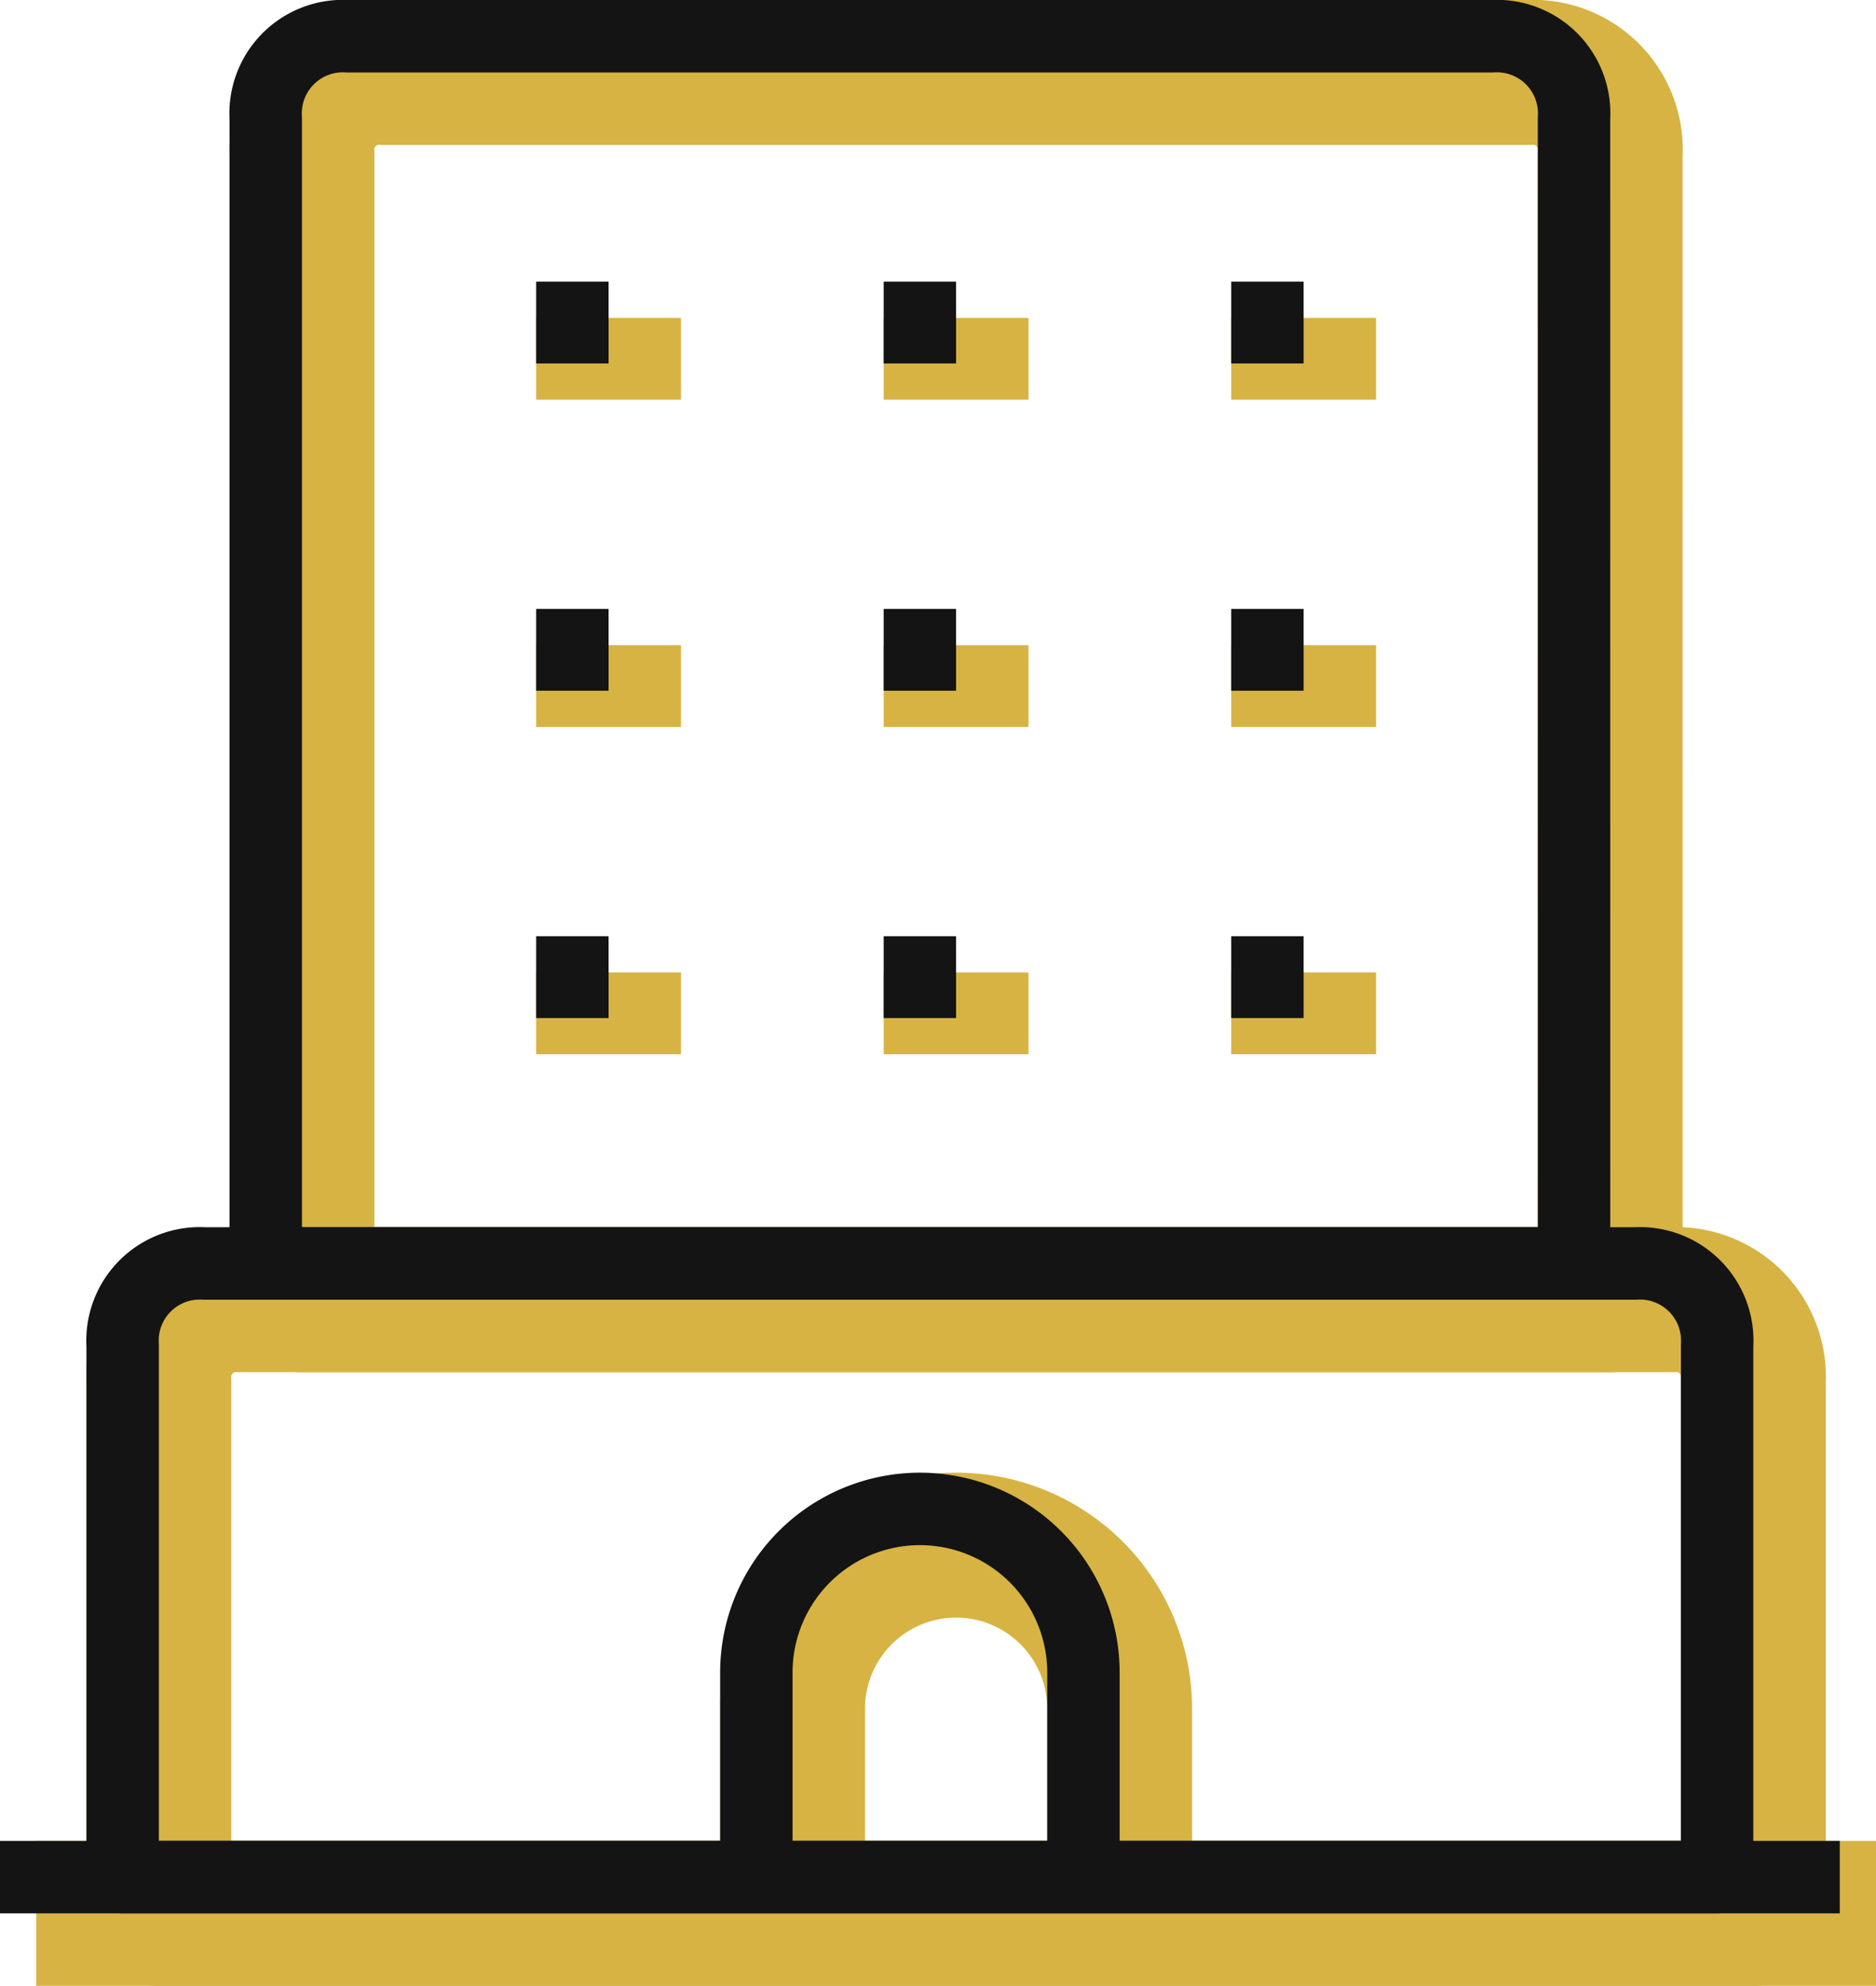
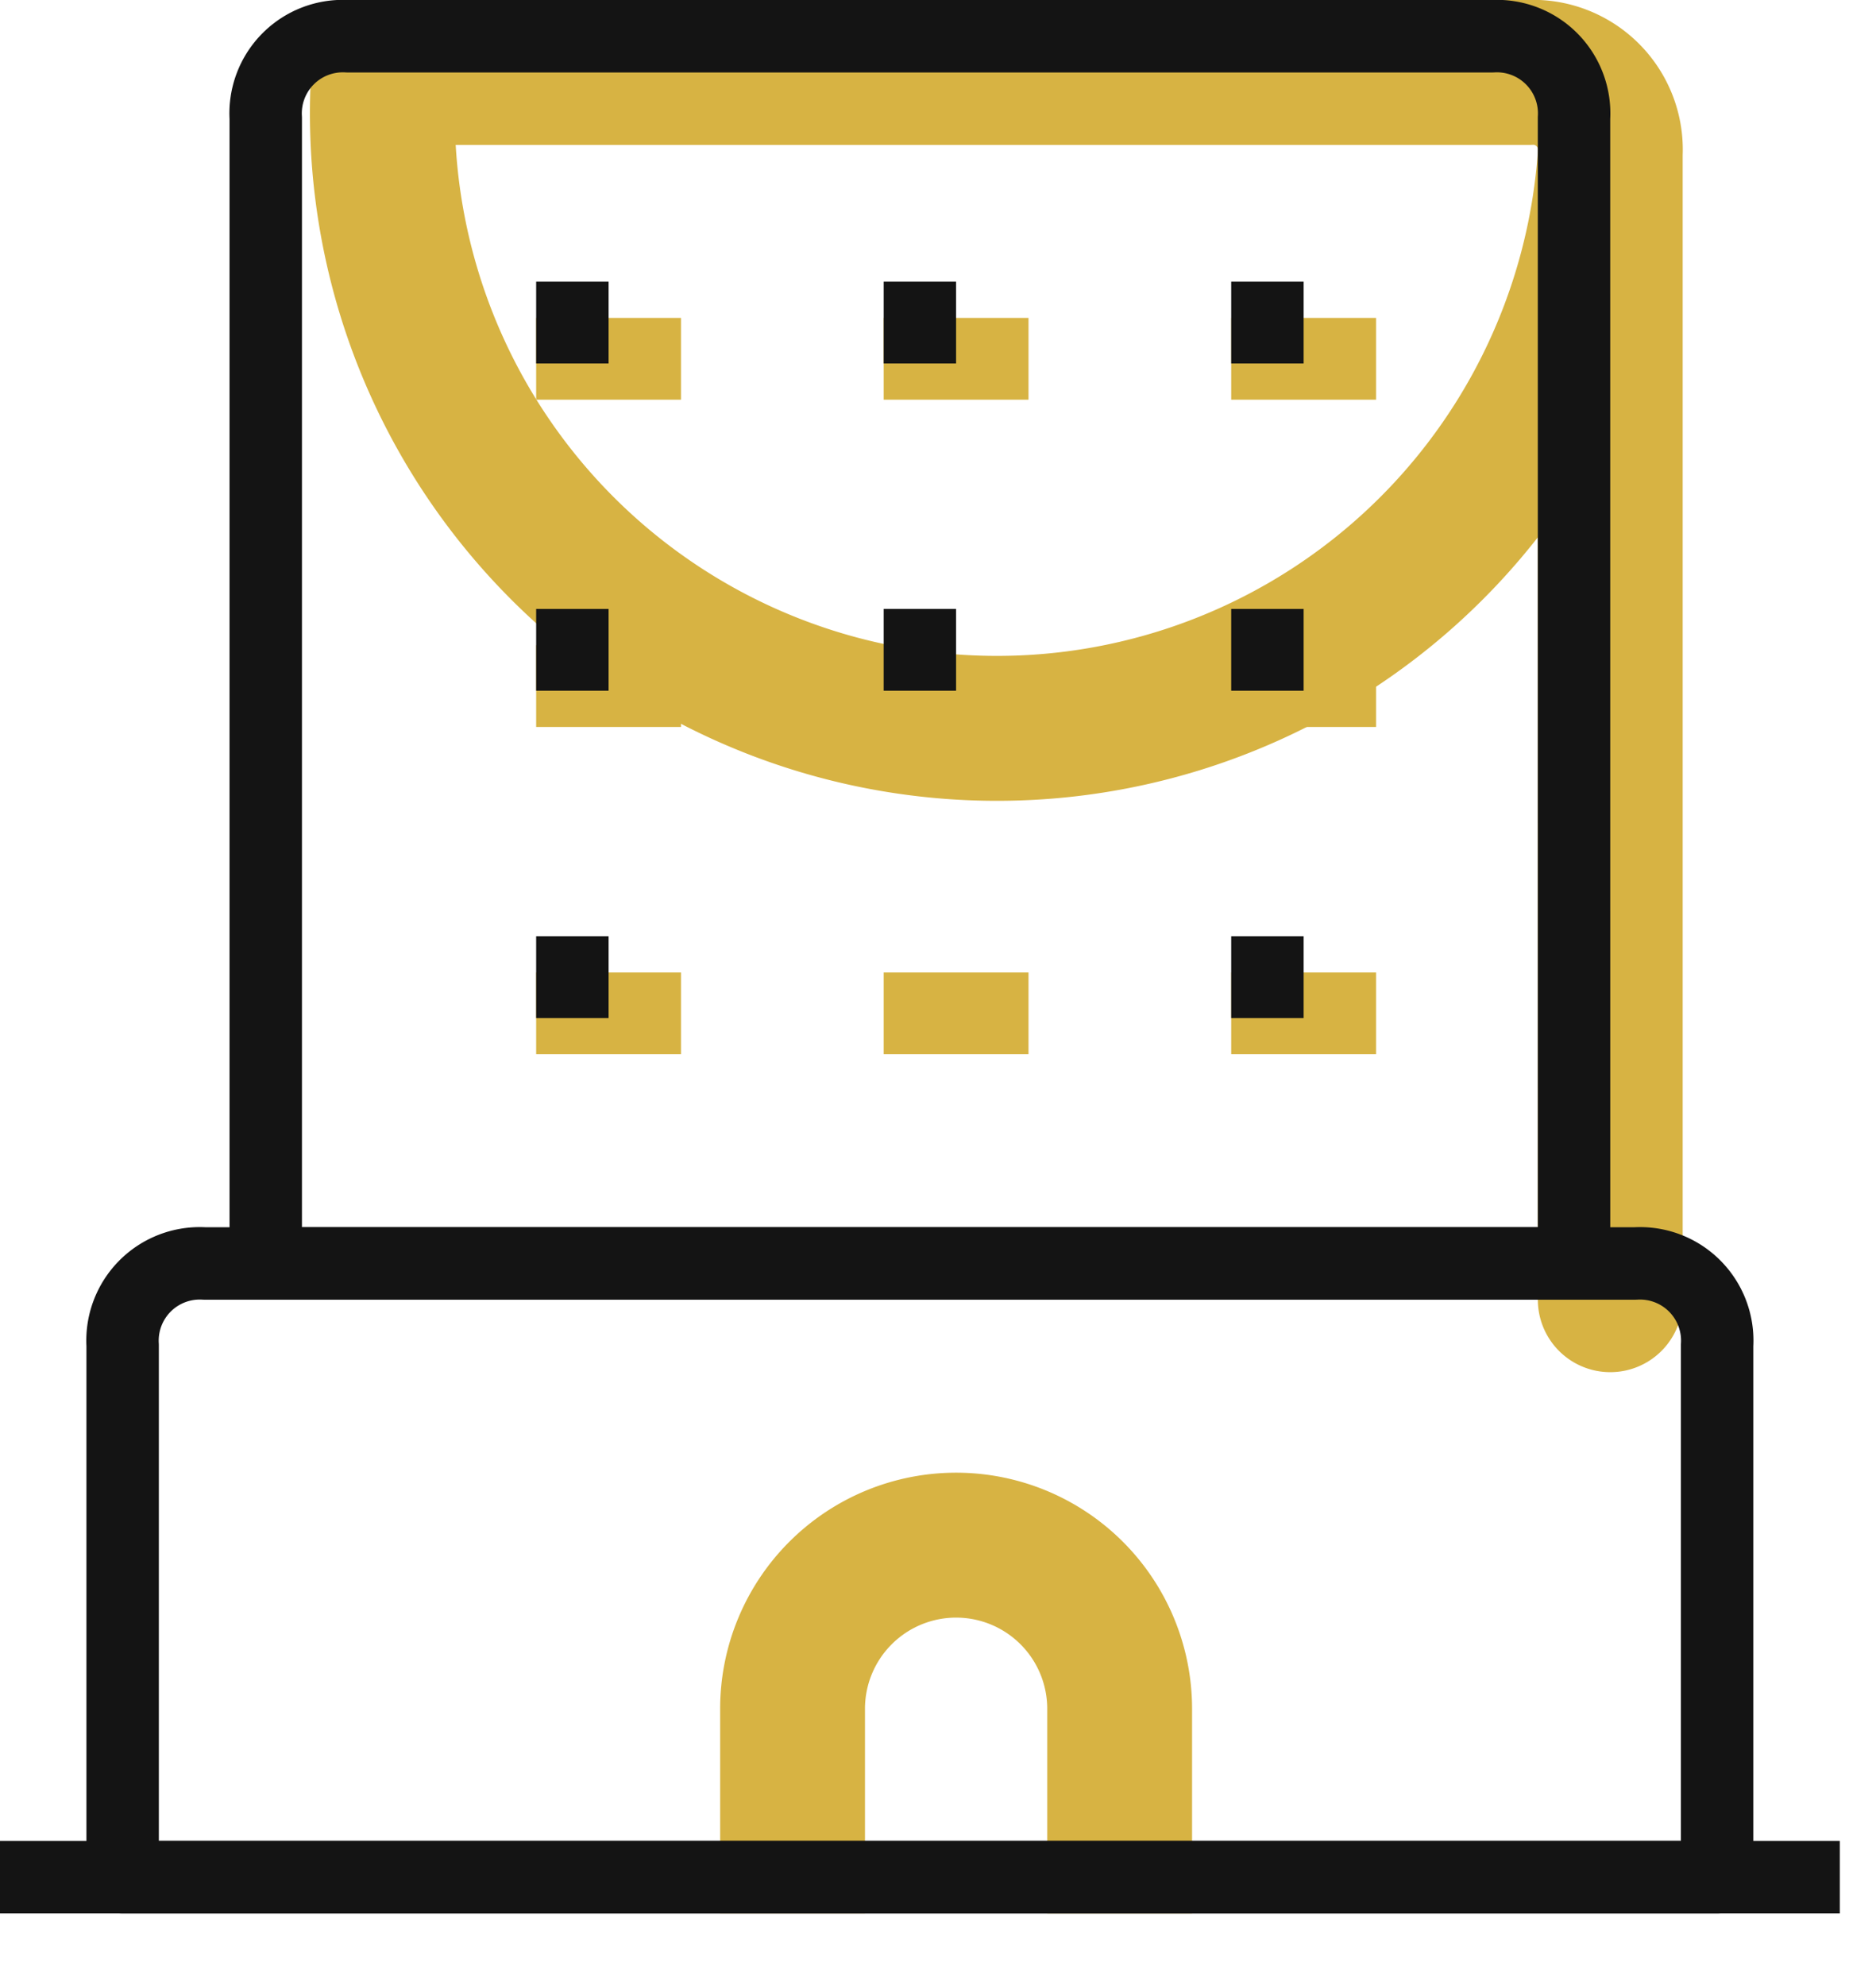
<svg xmlns="http://www.w3.org/2000/svg" width="51.809" height="54.809" viewBox="0 0 51.809 54.809">
  <g id="_Reception_Lobby_Presence" data-name=" Reception &amp; Lobby Presence" transform="translate(-6575.274 -5283.417)">
    <g id="Group_371" data-name="Group 371" transform="translate(6575.524 5284.667)">
-       <path id="Path_13966" data-name="Path 13966" d="M40.131,34.622H4V3.008A2.133,2.133,0,0,1,6.258.75H37.872a2.133,2.133,0,0,1,2.258,2.258Z" transform="translate(4.089 0)" fill="none" stroke="#d7b343" stroke-linejoin="round" stroke-width="4" />
-       <path id="Path_13967" data-name="Path 13967" d="M46.284,32.686H2.25V18.008A2.133,2.133,0,0,1,4.508,15.75H44.026a2.133,2.133,0,0,1,2.258,2.258Z" transform="translate(1.887 18.872)" fill="none" stroke="#d7b343" stroke-linejoin="round" stroke-width="4" />
+       <path id="Path_13966" data-name="Path 13966" d="M40.131,34.622V3.008A2.133,2.133,0,0,1,6.258.75H37.872a2.133,2.133,0,0,1,2.258,2.258Z" transform="translate(4.089 0)" fill="none" stroke="#d7b343" stroke-linejoin="round" stroke-width="4" />
      <path id="Path_13968" data-name="Path 13968" d="M19.033,28.912V23.266a4.516,4.516,0,1,0-9.033,0v5.645" transform="translate(11.638 22.647)" fill="none" stroke="#d7b343" stroke-linejoin="round" stroke-width="4" />
      <path id="Path_13969" data-name="Path 13969" d="M12,3.75V6.008" transform="translate(14.154 3.774)" fill="none" stroke="#d7b343" stroke-linejoin="round" stroke-width="4" />
-       <path id="Path_13970" data-name="Path 13970" d="M12,7.75v2.258" transform="translate(14.154 8.807)" fill="none" stroke="#d7b343" stroke-linejoin="round" stroke-width="4" />
      <path id="Path_13971" data-name="Path 13971" d="M12,11.75v2.258" transform="translate(14.154 13.84)" fill="none" stroke="#d7b343" stroke-linejoin="round" stroke-width="4" />
      <path id="Path_13972" data-name="Path 13972" d="M7.75,3.75V6.008" transform="translate(8.807 3.774)" fill="none" stroke="#d7b343" stroke-linejoin="round" stroke-width="4" />
      <path id="Path_13973" data-name="Path 13973" d="M7.75,7.75v2.258" transform="translate(8.807 8.807)" fill="none" stroke="#d7b343" stroke-linejoin="round" stroke-width="4" />
      <path id="Path_13974" data-name="Path 13974" d="M7.75,11.75v2.258" transform="translate(8.807 13.84)" fill="none" stroke="#d7b343" stroke-linejoin="round" stroke-width="4" />
      <path id="Path_13975" data-name="Path 13975" d="M16.25,3.75V6.008" transform="translate(19.502 3.774)" fill="none" stroke="#d7b343" stroke-linejoin="round" stroke-width="4" />
      <path id="Path_13976" data-name="Path 13976" d="M16.25,7.75v2.258" transform="translate(19.502 8.807)" fill="none" stroke="#d7b343" stroke-linejoin="round" stroke-width="4" />
      <path id="Path_13977" data-name="Path 13977" d="M16.25,11.75v2.258" transform="translate(19.502 13.84)" fill="none" stroke="#d7b343" stroke-linejoin="round" stroke-width="4" />
-       <path id="Path_13978" data-name="Path 13978" d="M51.559,23.25H.75" transform="translate(0 28.309)" fill="none" stroke="#d7b343" stroke-linejoin="round" stroke-width="4" />
    </g>
    <g id="Group_362" data-name="Group 362" transform="translate(6574.524 5283.667)">
      <path id="Path_13966-2" data-name="Path 13966" d="M40.131,34.622H4V3.008A2.133,2.133,0,0,1,6.258.75H37.872a2.133,2.133,0,0,1,2.258,2.258Z" transform="translate(4.089 0)" fill="none" stroke="#141414" stroke-linejoin="round" stroke-width="2" />
      <path id="Path_13967-2" data-name="Path 13967" d="M46.284,32.686H2.25V18.008A2.133,2.133,0,0,1,4.508,15.75H44.026a2.133,2.133,0,0,1,2.258,2.258Z" transform="translate(1.887 18.872)" fill="none" stroke="#141414" stroke-linejoin="round" stroke-width="2" />
-       <path id="Path_13968-2" data-name="Path 13968" d="M19.033,28.912V23.266a4.516,4.516,0,1,0-9.033,0v5.645" transform="translate(11.638 22.647)" fill="none" stroke="#141414" stroke-linejoin="round" stroke-width="2" />
      <path id="Path_13969-2" data-name="Path 13969" d="M12,3.75V6.008" transform="translate(14.154 3.774)" fill="none" stroke="#141414" stroke-linejoin="round" stroke-width="2" />
      <path id="Path_13970-2" data-name="Path 13970" d="M12,7.75v2.258" transform="translate(14.154 8.807)" fill="none" stroke="#141414" stroke-linejoin="round" stroke-width="2" />
-       <path id="Path_13971-2" data-name="Path 13971" d="M12,11.75v2.258" transform="translate(14.154 13.84)" fill="none" stroke="#141414" stroke-linejoin="round" stroke-width="2" />
      <path id="Path_13972-2" data-name="Path 13972" d="M7.75,3.75V6.008" transform="translate(8.807 3.774)" fill="none" stroke="#141414" stroke-linejoin="round" stroke-width="2" />
      <path id="Path_13973-2" data-name="Path 13973" d="M7.75,7.75v2.258" transform="translate(8.807 8.807)" fill="none" stroke="#141414" stroke-linejoin="round" stroke-width="2" />
      <path id="Path_13974-2" data-name="Path 13974" d="M7.75,11.75v2.258" transform="translate(8.807 13.84)" fill="none" stroke="#141414" stroke-linejoin="round" stroke-width="2" />
      <path id="Path_13975-2" data-name="Path 13975" d="M16.25,3.75V6.008" transform="translate(19.502 3.774)" fill="none" stroke="#141414" stroke-linejoin="round" stroke-width="2" />
      <path id="Path_13976-2" data-name="Path 13976" d="M16.25,7.75v2.258" transform="translate(19.502 8.807)" fill="none" stroke="#141414" stroke-linejoin="round" stroke-width="2" />
      <path id="Path_13977-2" data-name="Path 13977" d="M16.25,11.75v2.258" transform="translate(19.502 13.84)" fill="none" stroke="#141414" stroke-linejoin="round" stroke-width="2" />
      <path id="Path_13978-2" data-name="Path 13978" d="M51.559,23.25H.75" transform="translate(0 28.309)" fill="none" stroke="#141414" stroke-linejoin="round" stroke-width="2" />
    </g>
  </g>
</svg>